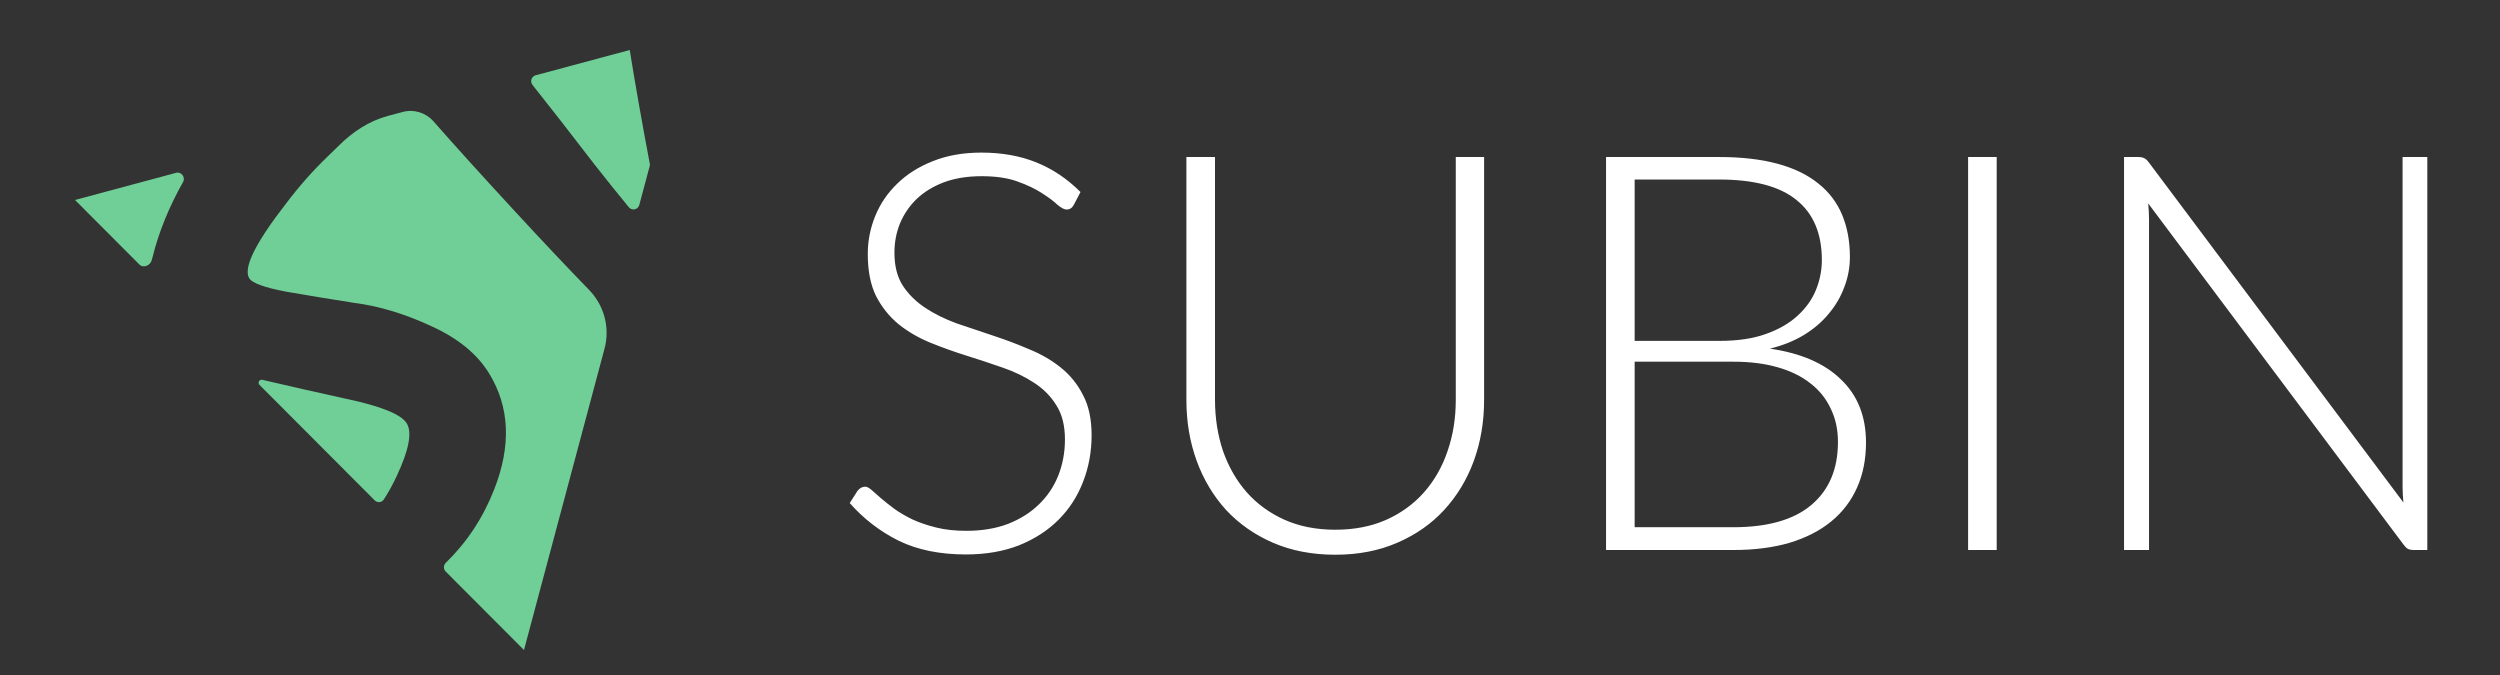
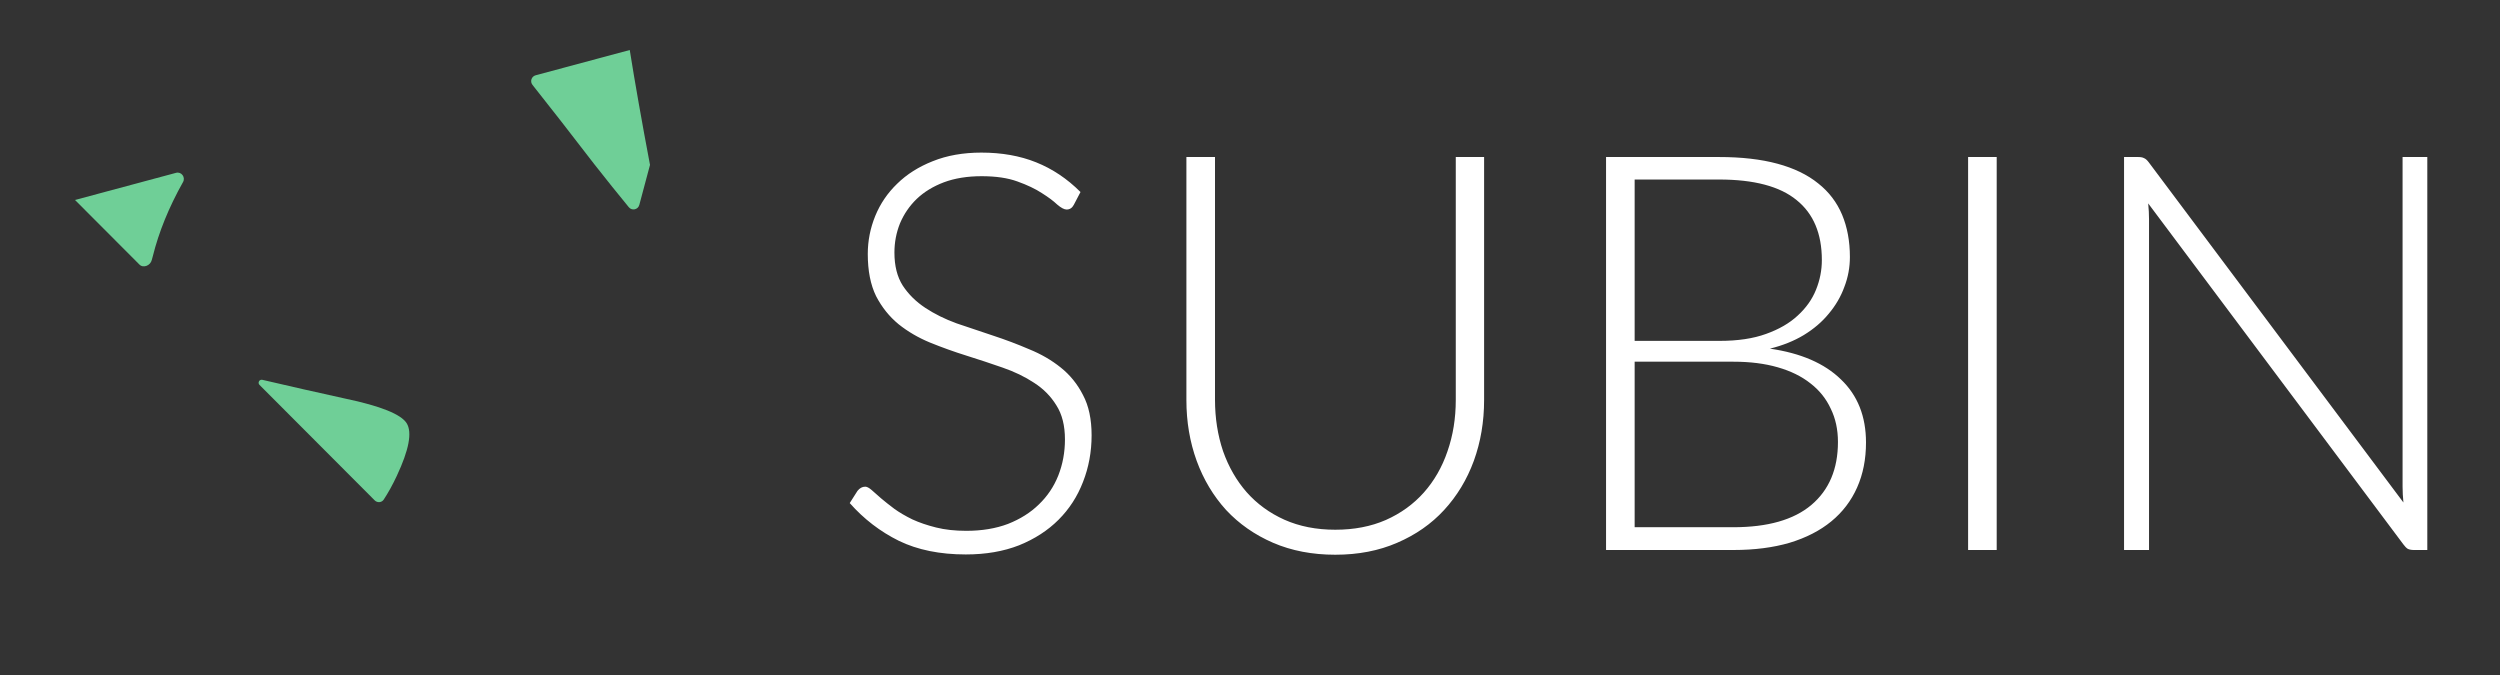
<svg xmlns="http://www.w3.org/2000/svg" width="100" height="27" viewBox="0 0 100 27" fill="none">
  <rect x="0" y="0" width="100" height="27" fill="#333333" stroke="none" />
  <path d="M42.953 8.192C42.887 8.318 42.791 8.381 42.665 8.381C42.568 8.381 42.443 8.314 42.287 8.181C42.139 8.04 41.935 7.888 41.676 7.725C41.417 7.555 41.091 7.4 40.698 7.259C40.313 7.118 39.836 7.048 39.265 7.048C38.695 7.048 38.192 7.129 37.755 7.292C37.325 7.455 36.962 7.677 36.666 7.959C36.377 8.24 36.155 8.566 35.999 8.936C35.851 9.307 35.777 9.695 35.777 10.103C35.777 10.636 35.888 11.077 36.111 11.425C36.34 11.773 36.64 12.069 37.01 12.313C37.381 12.558 37.799 12.765 38.266 12.935C38.74 13.098 39.225 13.261 39.721 13.424C40.217 13.587 40.698 13.768 41.165 13.969C41.639 14.161 42.061 14.405 42.431 14.702C42.802 14.998 43.098 15.364 43.32 15.801C43.55 16.231 43.664 16.768 43.664 17.412C43.664 18.071 43.55 18.693 43.32 19.278C43.098 19.856 42.772 20.36 42.343 20.789C41.913 21.219 41.387 21.559 40.765 21.811C40.143 22.055 39.432 22.178 38.632 22.178C37.595 22.178 36.703 21.996 35.955 21.633C35.207 21.263 34.552 20.759 33.989 20.123L34.3 19.634C34.389 19.523 34.492 19.467 34.611 19.467C34.678 19.467 34.763 19.512 34.866 19.601C34.97 19.689 35.096 19.8 35.244 19.934C35.392 20.06 35.57 20.2 35.777 20.356C35.985 20.504 36.225 20.645 36.499 20.778C36.773 20.904 37.088 21.011 37.444 21.1C37.799 21.189 38.203 21.233 38.654 21.233C39.276 21.233 39.832 21.141 40.321 20.956C40.809 20.763 41.221 20.504 41.554 20.178C41.894 19.852 42.154 19.467 42.331 19.023C42.509 18.571 42.598 18.09 42.598 17.579C42.598 17.023 42.483 16.568 42.254 16.212C42.032 15.85 41.735 15.55 41.365 15.313C40.995 15.068 40.572 14.865 40.099 14.702C39.632 14.539 39.151 14.38 38.654 14.224C38.158 14.069 37.673 13.894 37.199 13.702C36.733 13.509 36.314 13.265 35.944 12.969C35.574 12.665 35.274 12.291 35.044 11.847C34.822 11.395 34.711 10.832 34.711 10.158C34.711 9.632 34.811 9.125 35.011 8.636C35.211 8.148 35.503 7.718 35.888 7.348C36.273 6.97 36.748 6.67 37.31 6.448C37.88 6.218 38.529 6.104 39.254 6.104C40.069 6.104 40.798 6.233 41.443 6.492C42.094 6.752 42.687 7.148 43.22 7.681L42.953 8.192ZM53.41 21.189C54.166 21.189 54.839 21.059 55.432 20.8C56.032 20.534 56.539 20.167 56.954 19.701C57.368 19.234 57.683 18.686 57.898 18.056C58.12 17.42 58.231 16.735 58.231 16.001V6.281H59.364V16.001C59.364 16.868 59.227 17.679 58.953 18.434C58.679 19.182 58.283 19.837 57.765 20.4C57.254 20.956 56.628 21.393 55.887 21.711C55.154 22.03 54.328 22.189 53.41 22.189C52.492 22.189 51.662 22.03 50.922 21.711C50.189 21.393 49.563 20.956 49.044 20.4C48.533 19.837 48.141 19.182 47.867 18.434C47.593 17.679 47.456 16.868 47.456 16.001V6.281H48.6V15.99C48.6 16.723 48.708 17.409 48.922 18.045C49.144 18.675 49.459 19.223 49.867 19.689C50.281 20.156 50.785 20.523 51.377 20.789C51.977 21.056 52.655 21.189 53.41 21.189ZM69.33 21.089C70.707 21.089 71.748 20.793 72.452 20.2C73.162 19.601 73.518 18.76 73.518 17.679C73.518 17.183 73.422 16.738 73.229 16.346C73.044 15.946 72.774 15.609 72.418 15.335C72.063 15.053 71.626 14.839 71.107 14.691C70.589 14.542 70 14.468 69.341 14.468H65.386V21.089H69.33ZM65.386 7.181V13.635H68.786C69.511 13.635 70.13 13.543 70.641 13.357C71.159 13.172 71.581 12.928 71.907 12.624C72.24 12.321 72.485 11.976 72.64 11.591C72.796 11.206 72.874 10.81 72.874 10.403C72.874 9.344 72.537 8.544 71.863 8.003C71.196 7.455 70.163 7.181 68.763 7.181H65.386ZM68.763 6.281C69.66 6.281 70.437 6.37 71.096 6.548C71.755 6.726 72.3 6.989 72.729 7.337C73.159 7.677 73.477 8.096 73.685 8.592C73.892 9.088 73.996 9.651 73.996 10.28C73.996 10.695 73.922 11.095 73.773 11.48C73.633 11.865 73.425 12.221 73.151 12.547C72.885 12.873 72.552 13.158 72.152 13.402C71.759 13.639 71.307 13.82 70.796 13.946C72.033 14.124 72.981 14.535 73.64 15.179C74.307 15.816 74.64 16.657 74.64 17.701C74.64 18.367 74.522 18.967 74.284 19.501C74.047 20.034 73.703 20.485 73.251 20.856C72.8 21.226 72.244 21.511 71.585 21.711C70.926 21.904 70.178 22 69.341 22H64.242V6.281H68.763ZM79.868 22H78.724V6.281H79.868V22ZM97.092 6.281V22H96.559C96.463 22 96.381 21.985 96.314 21.956C96.255 21.919 96.196 21.859 96.137 21.778L85.928 8.136C85.95 8.359 85.961 8.57 85.961 8.77V22H84.962V6.281H85.528C85.632 6.281 85.71 6.296 85.761 6.326C85.821 6.348 85.884 6.404 85.95 6.492L96.137 20.1C96.115 19.878 96.103 19.667 96.103 19.467V6.281H97.092Z" fill="white" />
-   <path d="M19.773 19.564C20.456 17.816 20.386 16.272 19.562 14.932C19.088 14.16 18.323 13.534 17.269 13.054C16.205 12.558 15.178 12.246 14.188 12.118C13.204 11.964 12.287 11.813 11.436 11.665C10.575 11.5 10.087 11.323 9.971 11.134C9.719 10.724 10.211 9.724 11.447 8.135C11.974 7.439 12.525 6.817 13.098 6.267C13.264 6.11 13.416 5.961 13.557 5.821C14.103 5.276 14.763 4.84 15.508 4.639L16.107 4.479C16.556 4.358 17.033 4.505 17.34 4.854C18.183 5.814 19.256 7 20.559 8.412C21.685 9.632 22.685 10.692 23.561 11.593C24.165 12.214 24.406 13.105 24.182 13.941L20.959 26L17.828 22.862C17.731 22.765 17.735 22.606 17.834 22.51C18.682 21.684 19.329 20.703 19.773 19.564Z" fill="#6FCF97" />
  <path d="M15.349 19.983C15.268 20.107 15.093 20.12 14.988 20.015L10.38 15.396C10.294 15.31 10.375 15.165 10.494 15.193C11.611 15.454 12.715 15.704 13.805 15.943C15.225 16.241 16.046 16.571 16.269 16.933C16.492 17.296 16.359 17.998 15.87 19.039C15.706 19.39 15.532 19.705 15.349 19.983Z" fill="#6FCF97" />
  <path d="M5.578 10.583C5.736 10.741 6.021 10.617 6.071 10.399C6.082 10.349 6.096 10.301 6.111 10.255C6.352 9.28 6.756 8.288 7.322 7.28C7.429 7.089 7.254 6.856 7.043 6.913L3 7.999L5.578 10.583Z" fill="#6FCF97" />
  <path d="M26 6.596L25.572 8.198C25.521 8.388 25.278 8.441 25.153 8.289C24.716 7.758 24.256 7.184 23.771 6.567C22.815 5.323 21.992 4.266 21.3 3.396C21.191 3.259 21.258 3.056 21.427 3.011L25.19 2C25.403 3.334 25.673 4.866 26 6.596Z" fill="#6FCF97" />
</svg>